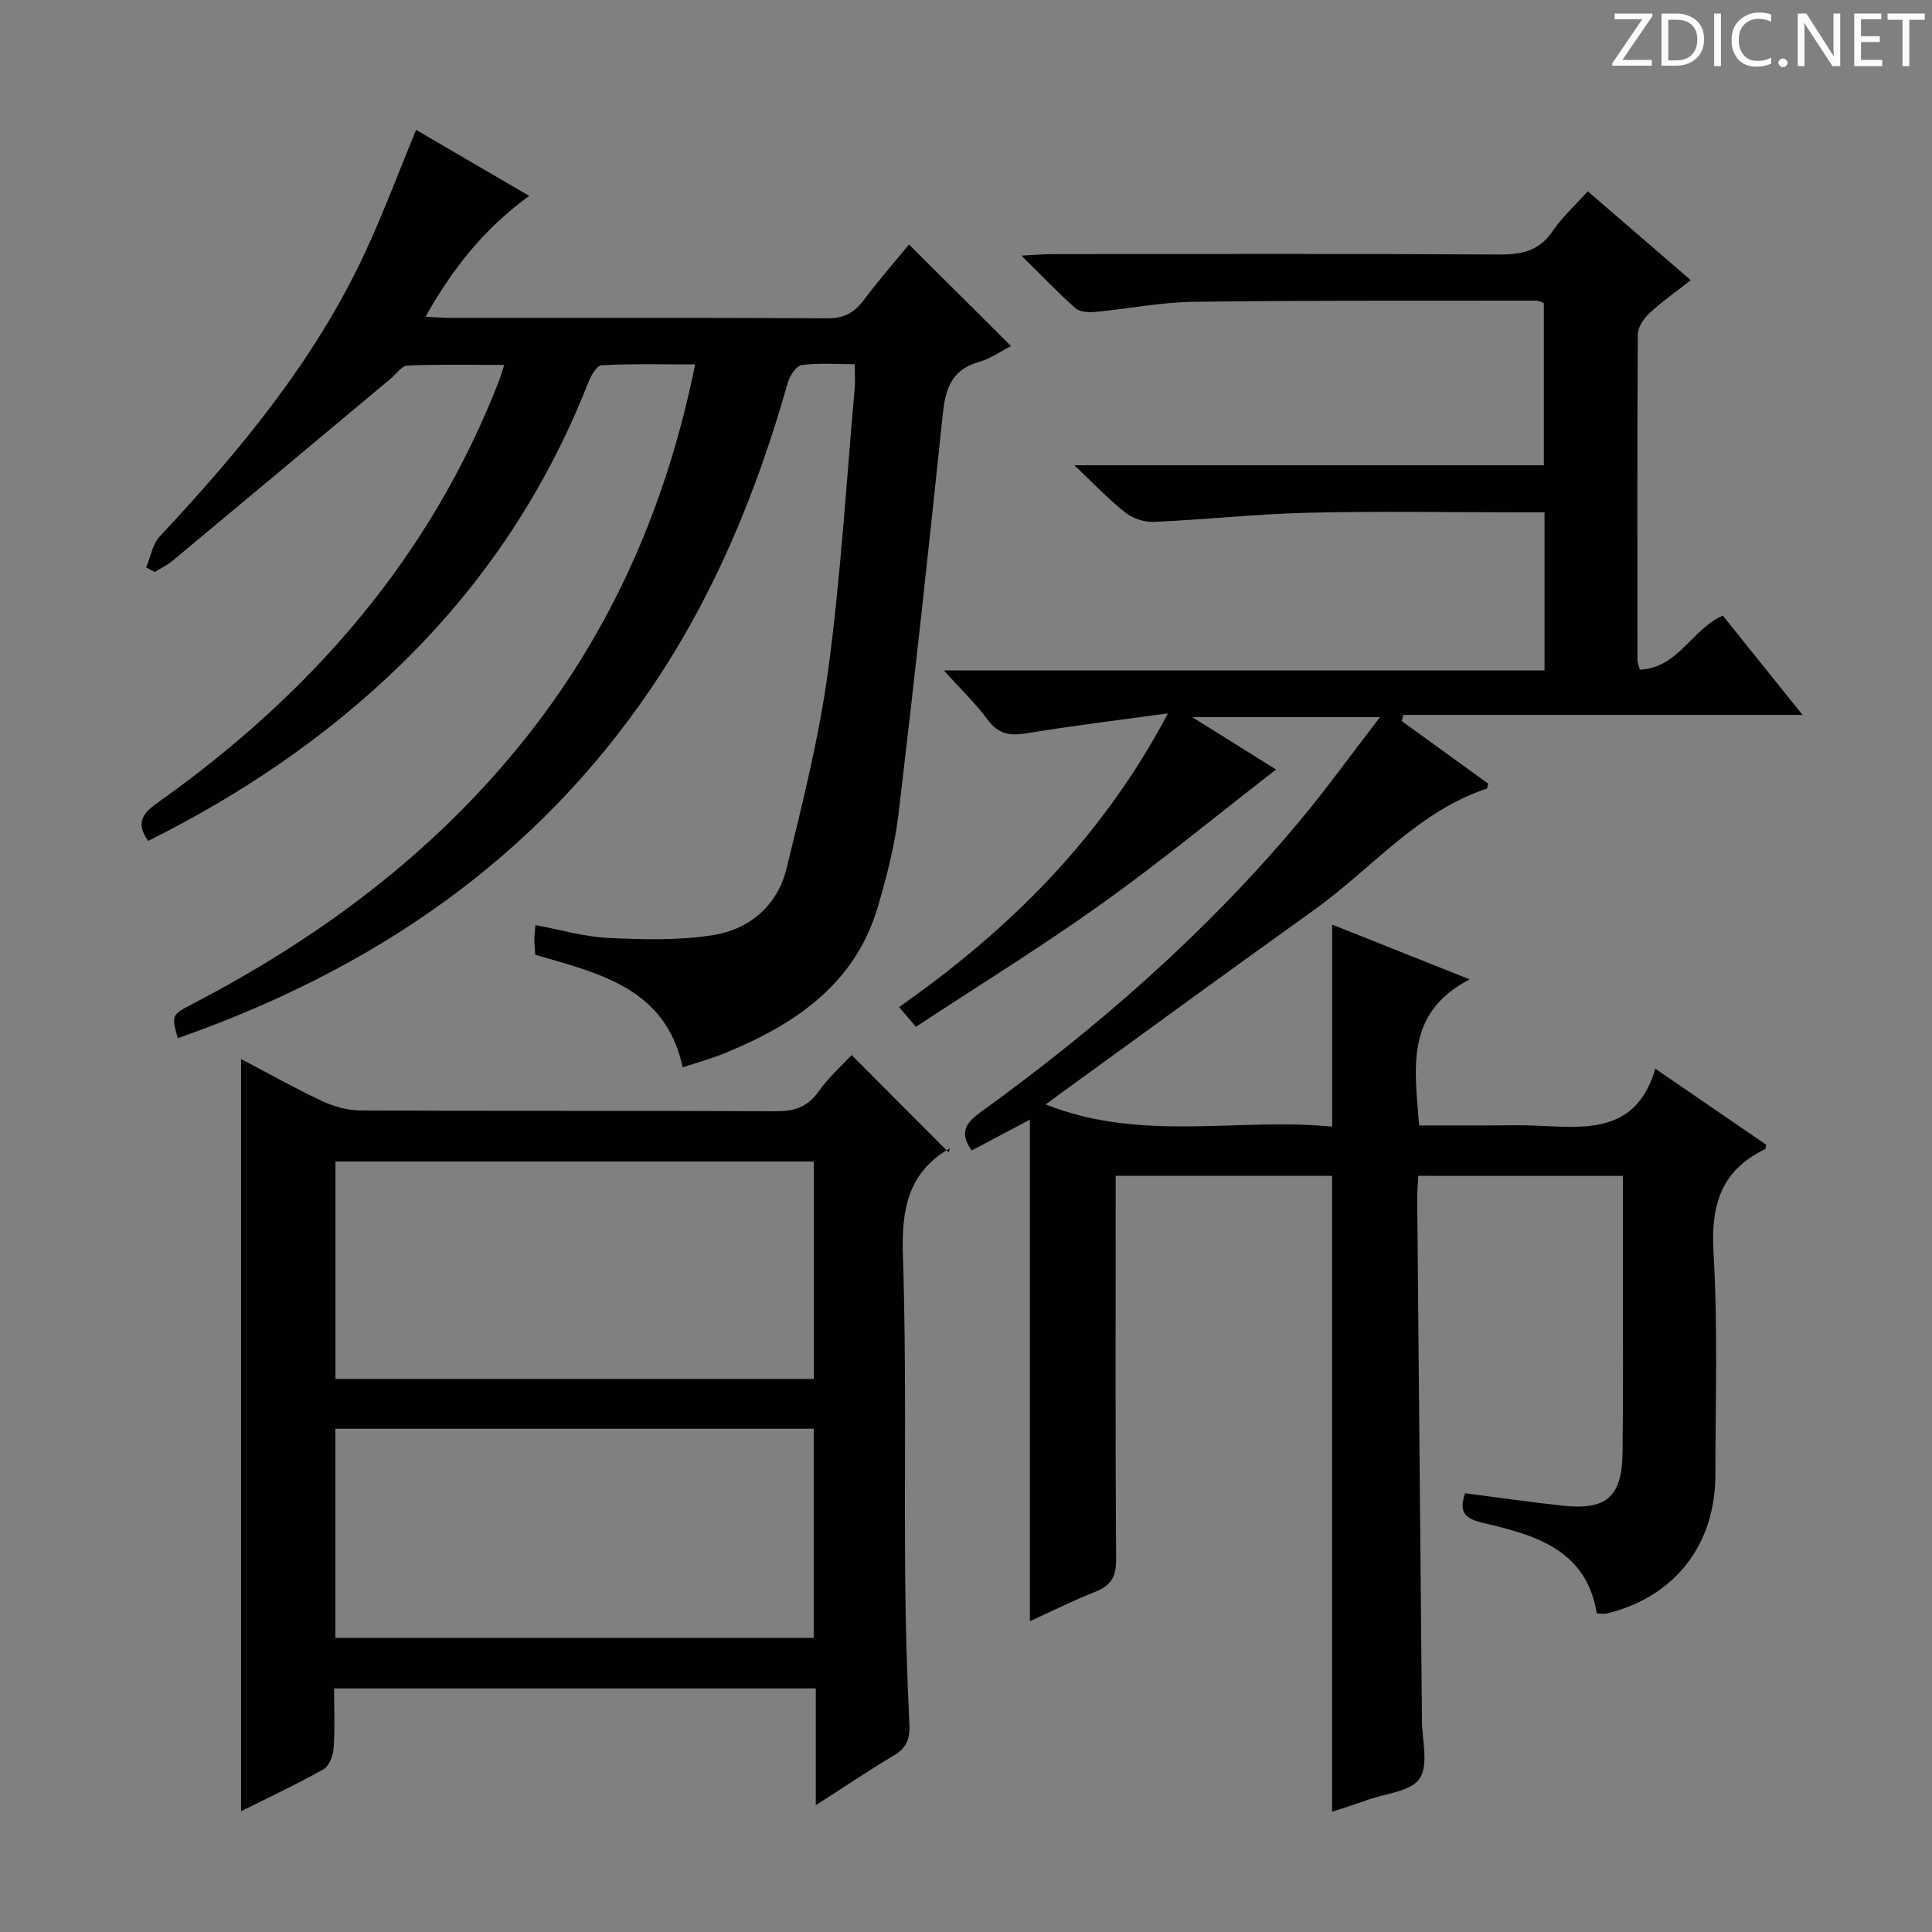
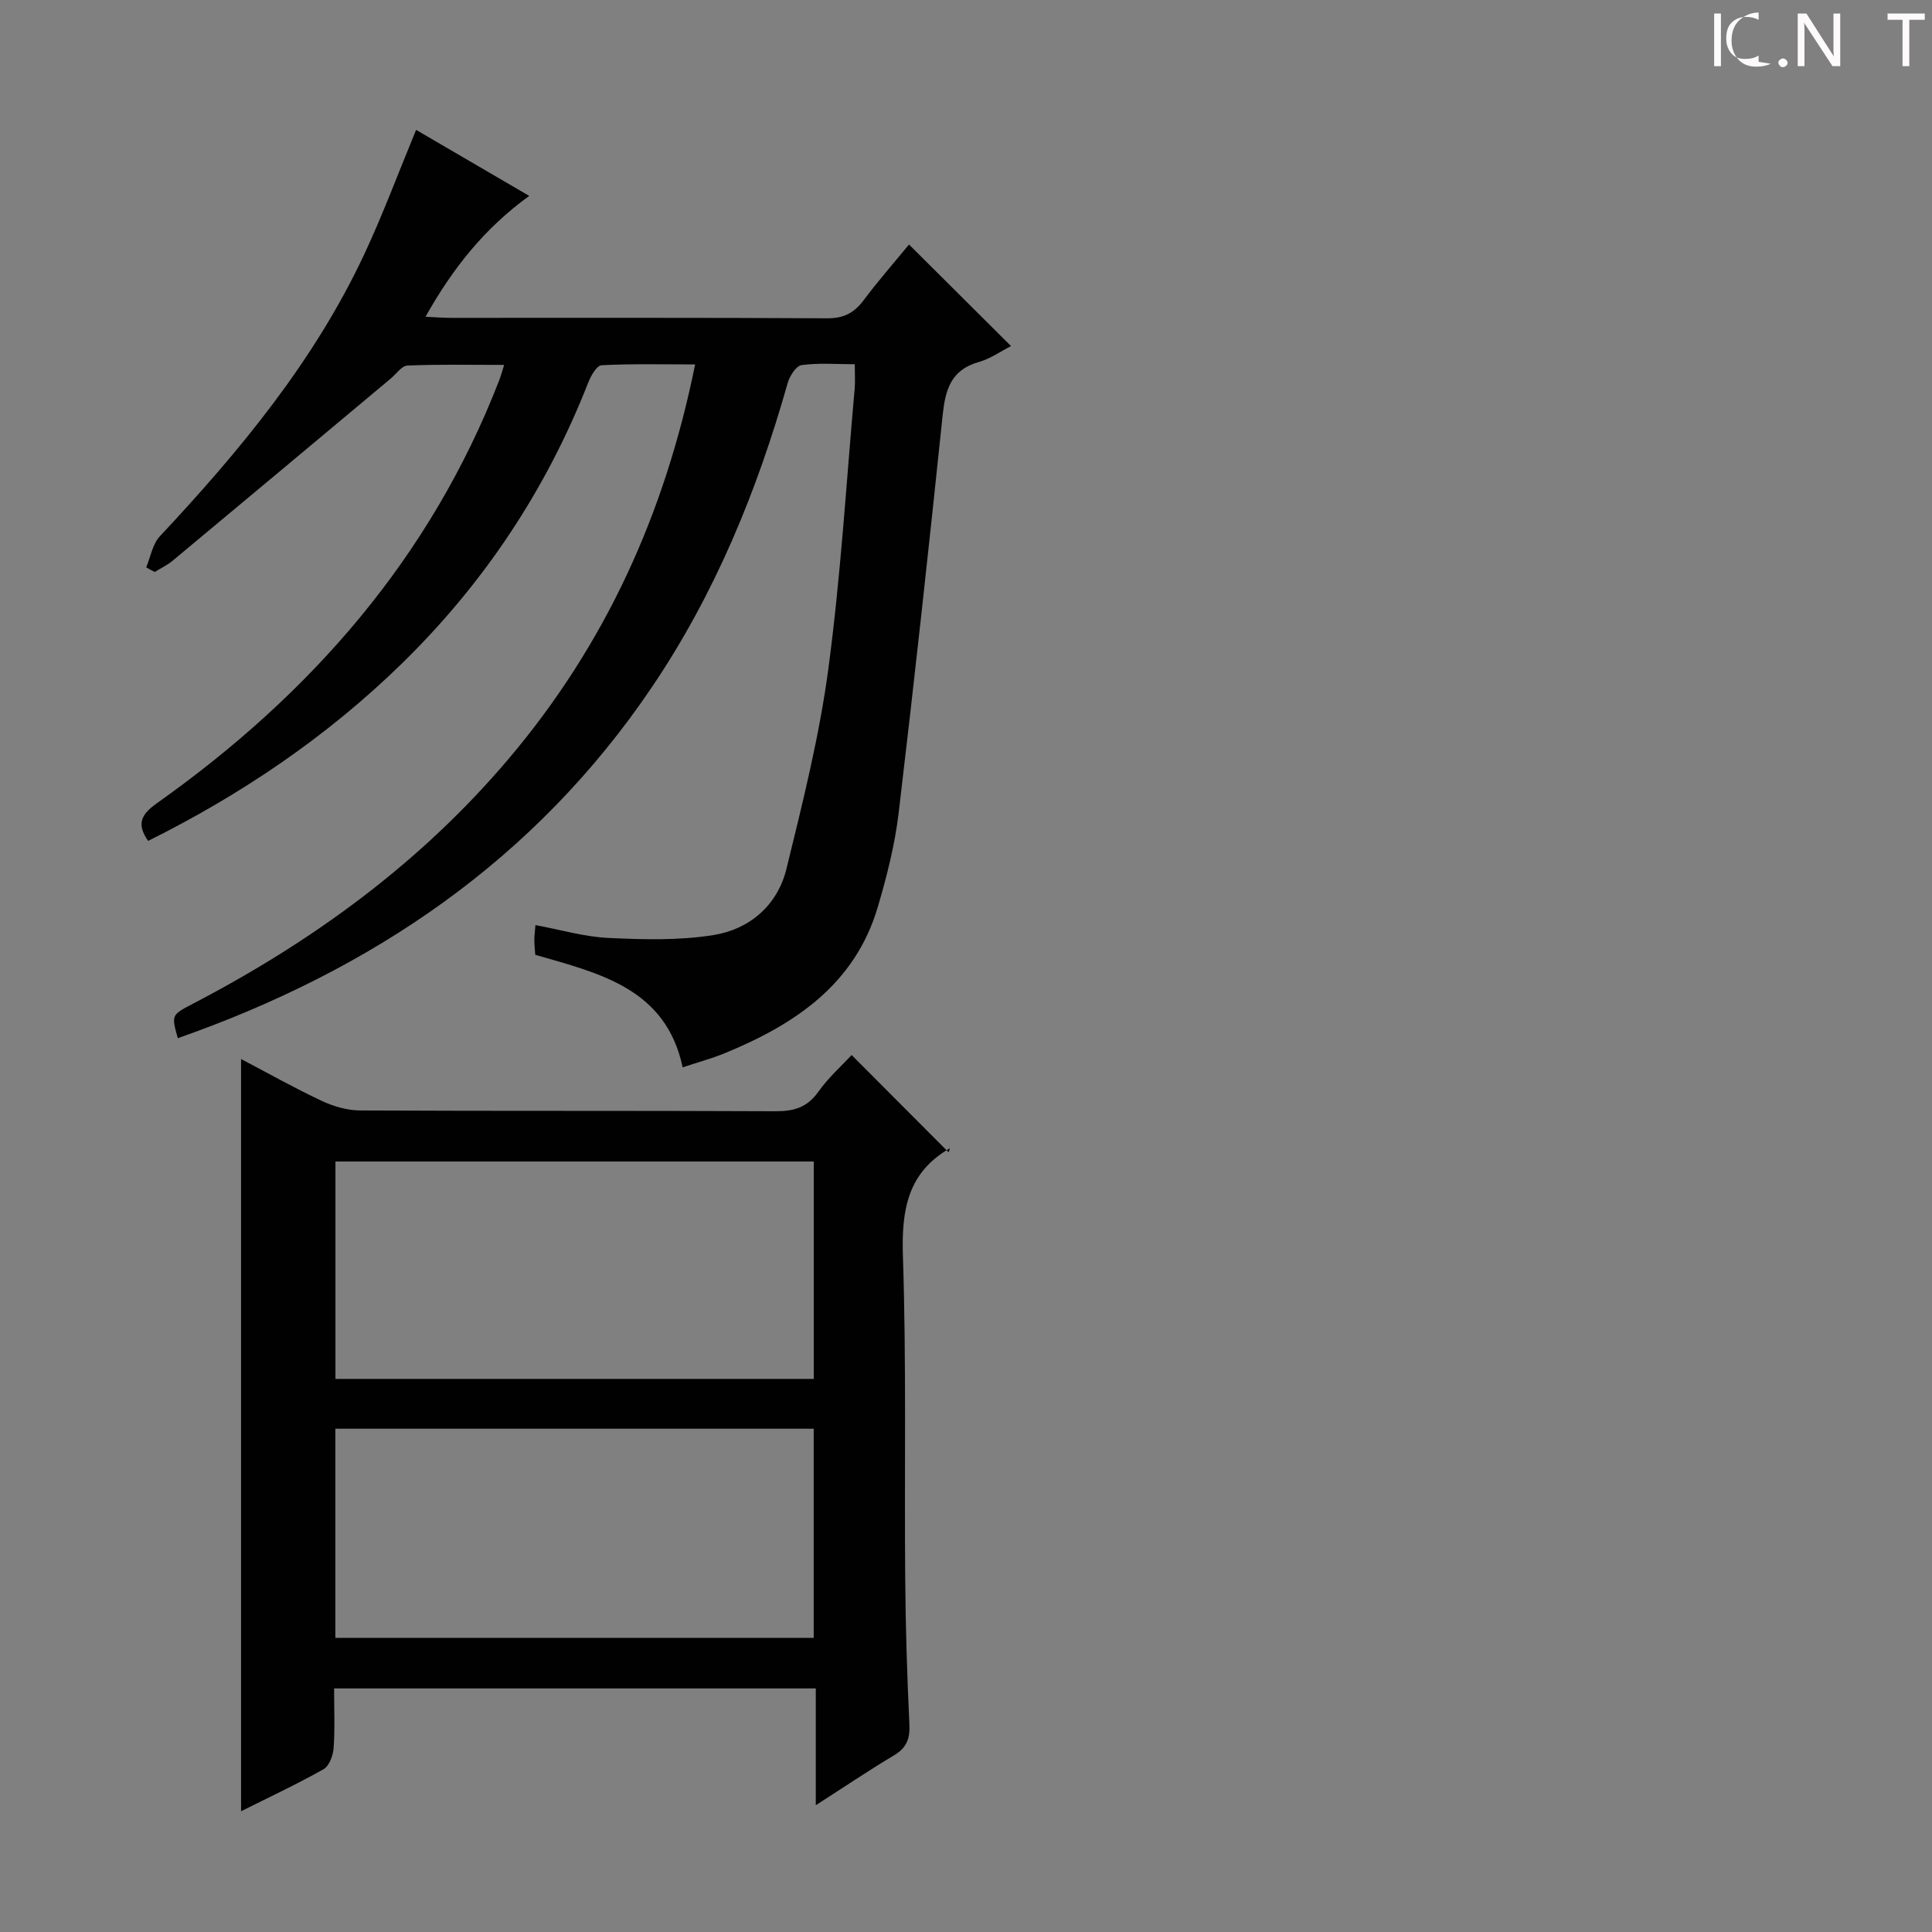
<svg xmlns="http://www.w3.org/2000/svg" enable-background="new 0 0 400 400" viewBox="0 0 400 400">
  <rect x="0" y="0" width="400" height="400" fill="#808080" stroke="none" />
  <g fill="#fcfafa">
-     <path d="m342.2 3.2-6.3 9.2h6.1v1.2h-8.2v-.5l6.2-9.1h-5.7v-1.2h7.8v.4z" />
-     <path d="m344 13.7v-10.9h3.1c1.6 0 3 .5 4.1 1.4 1.1 1 1.6 2.2 1.6 3.9s-.5 3-1.6 4-2.5 1.5-4.2 1.5h-3zm1.4-9.6v8.4h1.6c1.4 0 2.5-.4 3.2-1.1.8-.8 1.2-1.8 1.2-3.2s-.4-2.4-1.2-3.1-1.8-1-3.1-1z" />
    <path d="m356.3 2.8v10.9h-1.4v-10.9z" />
-     <path d="m366.6 13.2c-.8.4-1.8.6-3 .6-1.6 0-2.8-.5-3.7-1.5s-1.4-2.3-1.4-3.9c0-1.7.5-3.2 1.6-4.2s2.4-1.6 4-1.6c1 0 1.9.1 2.6.4v1.5c-.8-.4-1.6-.6-2.6-.6-1.2 0-2.2.4-3 1.2s-1.1 1.9-1.1 3.3c0 1.3.4 2.3 1.1 3.1s1.6 1.1 2.8 1.1c1.1 0 2-.2 2.8-.7v1.3z" />
+     <path d="m366.6 13.2c-.8.4-1.8.6-3 .6-1.6 0-2.8-.5-3.7-1.5s-1.4-2.3-1.4-3.9c0-1.7.5-3.2 1.6-4.2s2.4-1.6 4-1.6v1.5c-.8-.4-1.6-.6-2.6-.6-1.2 0-2.2.4-3 1.2s-1.1 1.9-1.1 3.3c0 1.3.4 2.3 1.1 3.1s1.6 1.1 2.8 1.1c1.1 0 2-.2 2.8-.7v1.3z" />
    <path d="m368.2 13c0-.3.1-.5.3-.6.2-.2.4-.3.6-.3.3 0 .5.1.7.3s.3.4.3.6-.1.5-.3.6c-.2.2-.4.3-.7.3s-.5-.1-.6-.3c-.2-.2-.3-.4-.3-.6z" />
    <path d="m381.1 13.7h-1.7l-5.5-8.4c-.2-.2-.3-.5-.4-.7 0 .2.1.8.1 1.5v7.6h-1.4v-10.9h1.8l5.3 8.3c.3.4.4.6.4.8 0-.3-.1-.8-.1-1.6v-7.5h1.4v10.9z" />
-     <path d="m389.7 13.7h-5.8v-10.9h5.6v1.2h-4.2v3.5h3.9v1.2h-3.9v3.7h4.4z" />
    <path d="m398.4 4.1h-3.1v9.6h-1.4v-9.6h-3.1v-1.3h7.7v1.3z" />
  </g>
-   <path d="m293.64 243.45c-.08 1.62-.23 3.24-.22 4.86.32 35.97.66 71.94.98 107.92.04 4.09 1.41 9.14-.47 11.99-1.77 2.68-7.04 3.08-10.79 4.43-2.47.89-4.98 1.67-7.35 2.46 0-43.95 0-87.62 0-131.67-14.52 0-29.38 0-44.8 0v5.45c0 24.66-.08 49.33.09 73.99.02 3.55-1.04 5.39-4.29 6.67-4.57 1.79-8.98 4.02-13.56 6.11 0-34.83 0-69.03 0-103.85-4.11 2.18-8.09 4.29-12.06 6.39-2.85-4.01-.8-6.01 2.02-8.06 24.1-17.43 46.37-36.9 65.53-59.73 5.72-6.81 10.92-14.06 17-21.95-13.38 0-25.37 0-38.9 0 6.75 4.22 12.28 7.68 17.38 10.86-12.09 9.36-23.8 19-36.11 27.8-12.43 8.88-25.46 16.91-38.46 25.47-1.33-1.56-2.25-2.64-3.48-4.09 22.78-16 41.97-34.92 55.66-60.8-10.56 1.45-19.89 2.57-29.15 4.1-3.47.58-5.94.26-8.18-2.79-2.44-3.33-5.48-6.22-9.07-10.21h124.37c0-11.26 0-21.7 0-32.73-1.98 0-3.75 0-5.52 0-14.5 0-29-.26-43.49.09-10.61.25-21.2 1.42-31.81 1.89-1.97.09-4.38-.68-5.94-1.9-3.39-2.65-6.37-5.84-10.58-9.82h97.2c0-11.5 0-22.42 0-33.58-.43-.14-1.03-.51-1.63-.51-23.66.03-47.32-.07-70.98.25-6.77.09-13.52 1.46-20.3 2.09-1.34.13-3.15.04-4.03-.74-3.58-3.16-6.88-6.63-11.23-10.92 2.98-.15 4.7-.31 6.42-.31 30.83-.02 61.66-.1 92.48.08 4.67.03 8.31-.73 11.09-4.84 1.94-2.86 4.58-5.25 7.27-8.25 6.98 6.02 13.86 11.96 21.32 18.4-3.04 2.4-5.97 4.45-8.56 6.85-1.18 1.09-2.39 2.89-2.4 4.38-.14 22.49-.09 44.99-.07 67.49 0 .47.23.93.49 1.93 7.93-.32 10.72-8.35 17.18-11.19 5.16 6.42 10.44 13 16.51 20.56-28.19 0-55.43 0-82.66 0-.11.42-.21.84-.32 1.27 5.98 4.33 11.97 8.67 17.91 12.97-.16.49-.19.97-.36 1.03-14.37 4.8-23.82 16.6-35.63 25.05-17.59 12.59-35.06 25.36-52.57 38.06-.79.57-1.57 1.15-3.08 2.26 19.91 7.92 39.94 2.66 59.32 4.6 0-14.27 0-27.83 0-41.83 8.84 3.52 17.99 7.16 28.47 11.34-13.42 6.93-11.39 18.38-10.46 30.24h14.7c3 0 6-.1 9 .02 10.33.4 21.14 2.04 25.2-11.76 8.24 5.65 15.61 10.7 22.96 15.74-.12.44-.11.86-.27.94-9.18 4.39-11.22 11.7-10.64 21.47.9 15.28.4 30.65.38 45.97-.02 14.48-8.42 25.18-22.34 28.64-.62.15-1.3.02-2.22.02-2.15-13.31-12.84-16.24-23.48-18.73-4-.93-5.08-2.33-3.78-6.16 6.76.87 13.46 1.84 20.18 2.57 9.07.98 12.3-1.79 12.42-10.94.16-12.16.06-24.33.07-36.49 0-6.82 0-13.64 0-20.84-14.13-.01-28.02-.01-42.36-.01z" fill="#010102" />
  <path d="m30.27 117.46c.91-2.17 1.31-4.81 2.82-6.42 16.56-17.69 31.94-36.24 42.31-58.36 3.86-8.24 7.03-16.8 10.75-25.79 7.35 4.29 15.14 8.84 23.42 13.67-9.22 6.67-15.84 14.97-21.47 25.02 2.28.11 3.72.23 5.17.23 26 .01 52-.06 78 .09 3.4.02 5.55-1.1 7.51-3.71 3.08-4.1 6.47-7.97 9.42-11.57 7.08 7.05 13.98 13.92 21.12 21.03-2.04 1.03-4.24 2.62-6.7 3.31-5.84 1.65-6.92 5.86-7.47 11.16-2.85 27.41-5.84 54.81-9.09 82.17-.78 6.56-2.43 13.07-4.3 19.42-4.71 16.03-17.1 24.33-31.57 30.29-2.76 1.14-5.66 1.92-8.85 2.98-3.48-16.4-17.27-19.46-30.52-23.3-.08-1.17-.19-2.15-.19-3.12 0-.81.12-1.63.23-3.03 5.17.96 10.11 2.43 15.1 2.66 7.25.34 14.67.55 21.78-.6 7.49-1.21 13.24-6.17 15.09-13.72 3.35-13.67 6.8-27.41 8.66-41.32 2.58-19.26 3.73-38.71 5.46-58.08.13-1.48.02-2.97.02-5.06-3.78 0-7.44-.31-11 .18-1.14.15-2.48 2.26-2.89 3.71-6.33 22.38-15.05 43.64-28.15 63.02-24.18 35.77-57.91 58.52-98.12 72.63-1.33-4.79-1.34-4.81 3.1-7.12 24.9-12.97 47.22-29.23 65.46-50.8 19.87-23.5 32.26-50.5 38.55-81.58-6.64 0-13.02-.16-19.37.17-1 .05-2.22 2.19-2.76 3.58-8.69 22.18-21.6 41.58-38.61 58.2-15.48 15.12-33.2 27.09-52.51 36.7-2.49-3.56-1.4-5.52 1.84-7.82 31.81-22.53 56.61-50.8 70.86-87.58.29-.76.5-1.55 1.01-3.15-6.92 0-13.47-.14-20.01.13-1.19.05-2.32 1.73-3.45 2.68-15.06 12.59-30.11 25.19-45.19 37.74-1.11.92-2.46 1.55-3.69 2.32-.61-.29-1.19-.62-1.77-.96z" fill="#010102" />
  <path d="m168.9 373.75c0-8.65 0-16.22 0-24.18-33.32 0-66.18 0-99.73 0 0 4.17.19 8.29-.1 12.38-.11 1.53-.92 3.7-2.1 4.36-5.63 3.16-11.49 5.9-17.06 8.69 0-52.03 0-103.81 0-155.74 5.27 2.76 10.89 5.93 16.71 8.67 2.44 1.15 5.31 1.97 7.98 1.98 28.65.14 57.3.02 85.94.16 3.8.02 6.57-.77 8.87-4.01 2.09-2.95 4.87-5.42 6.91-7.63 6.62 6.64 13.13 13.18 20.09 20.15.32-1.11.32-.89.23-.83-8.79 5.06-10.01 12.85-9.7 22.34.73 22.13.29 44.29.47 66.44.08 10.14.38 20.28.87 30.41.15 3.05-.56 4.93-3.24 6.52-5.19 3.09-10.22 6.5-16.14 10.29zm-99.45-88.26h99.03c0-15.23 0-30.12 0-45.01-33.23 0-66.1 0-99.03 0zm-.02 53.61h99.04c0-14.72 0-28.95 0-43.3-33.21 0-66.07 0-99.04 0z" fill="#010102" />
</svg>